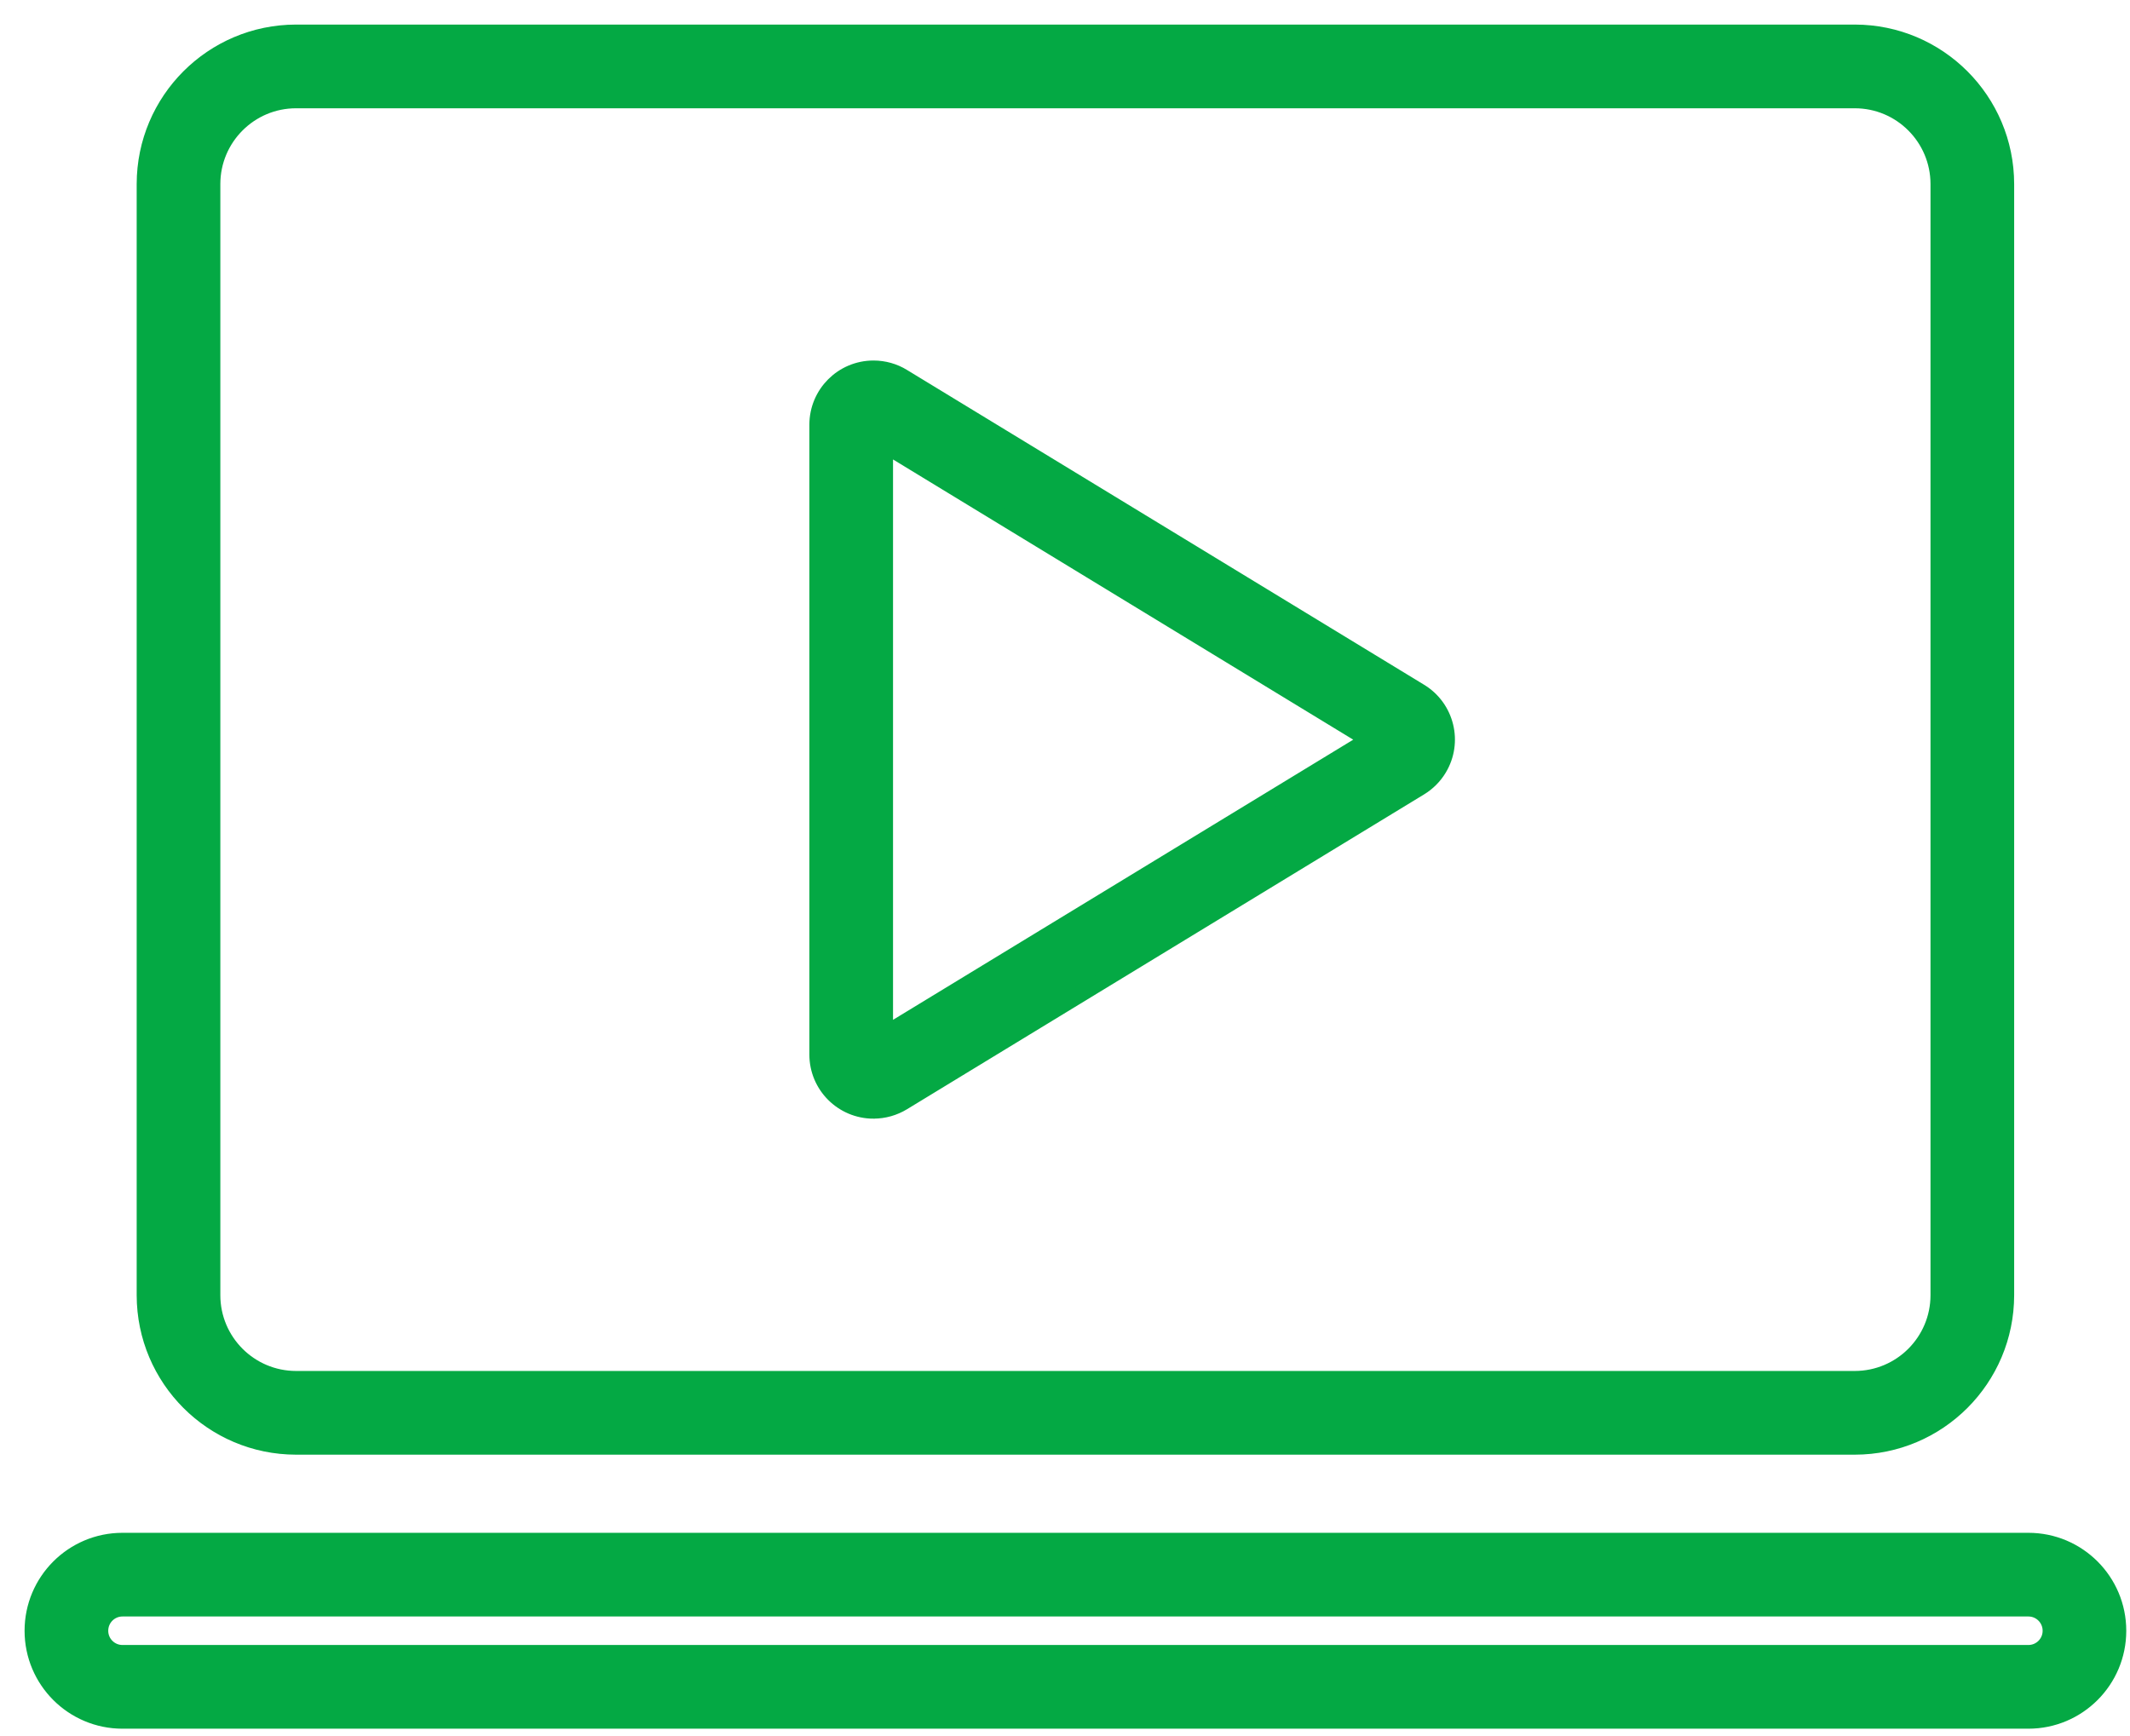
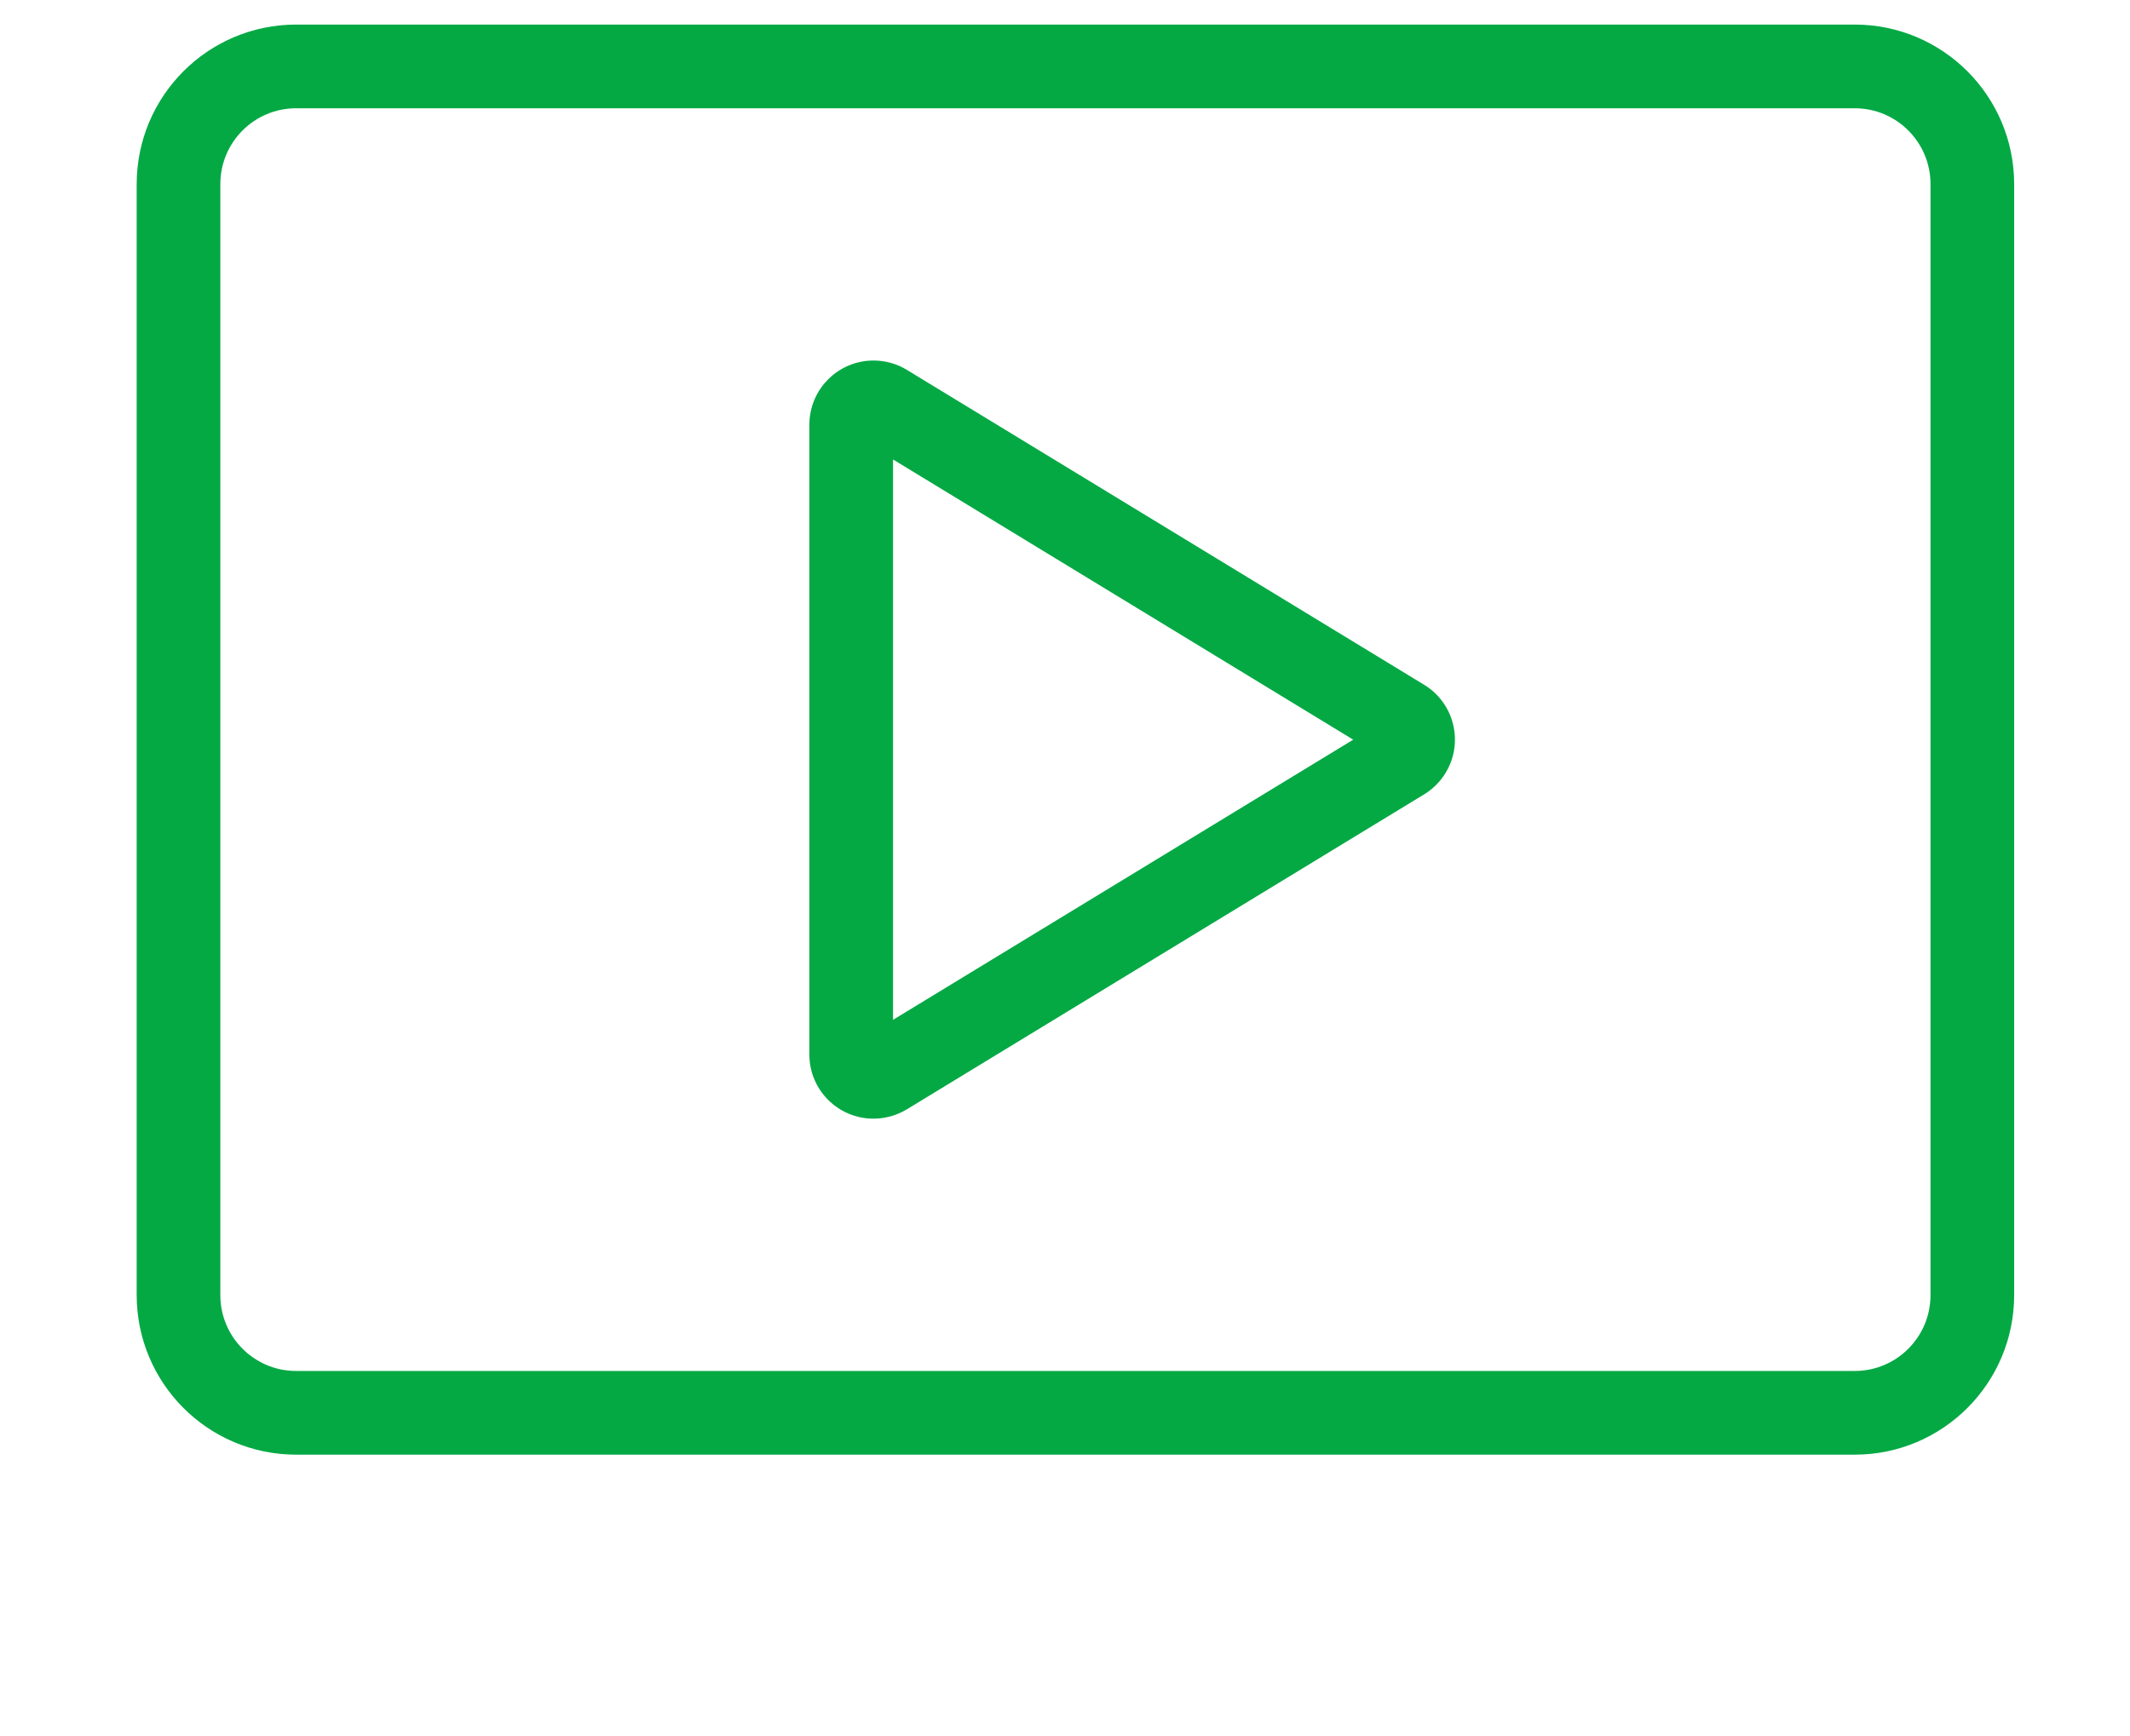
<svg xmlns="http://www.w3.org/2000/svg" width="65" height="53" viewBox="0 0 65 53" fill="none">
  <path d="M56.603 44.151H9.033C6.487 44.148 4.424 42.083 4.421 39.534V5.617C4.424 3.068 6.487 1.003 9.033 1H56.603C59.149 1.003 61.212 3.068 61.215 5.617V39.534C61.212 42.083 59.149 44.148 56.603 44.151ZM9.033 3.055C7.621 3.056 6.475 4.203 6.474 5.617V39.534C6.475 40.948 7.621 42.094 9.033 42.096H56.603C58.016 42.094 59.161 40.948 59.162 39.534V5.617C59.161 4.203 58.016 3.056 56.603 3.055H9.033Z" fill="#04A944" stroke="#04A944" stroke-width="0.5" />
  <path d="M26.656 33.895C25.714 33.895 24.949 33.132 24.949 32.188C24.949 32.188 24.949 32.186 24.949 32.184V12.965C24.949 12.02 25.712 11.255 26.656 11.254C26.973 11.254 27.283 11.341 27.551 11.507L43.328 21.114C44.134 21.604 44.391 22.654 43.901 23.46C43.76 23.694 43.563 23.89 43.329 24.033L27.55 33.643C27.281 33.807 26.973 33.894 26.659 33.894L26.656 33.895ZM27.002 13.579V31.573L41.776 22.577L27.002 13.579Z" fill="#04A944" stroke="#04A944" stroke-width="0.5" />
-   <path d="M61.899 52.515H3.737C2.226 52.515 1 51.288 1 49.776C1 48.263 2.226 47.036 3.737 47.036H61.899C63.411 47.036 64.636 48.263 64.636 49.776C64.636 51.288 63.411 52.515 61.899 52.515ZM3.737 49.09C3.359 49.09 3.053 49.397 3.053 49.776C3.053 50.154 3.359 50.46 3.737 50.46H61.899C62.278 50.46 62.584 50.154 62.584 49.776C62.584 49.397 62.278 49.09 61.899 49.09H3.737Z" fill="#04A944" stroke="#04A944" stroke-width="0.5" />
</svg>